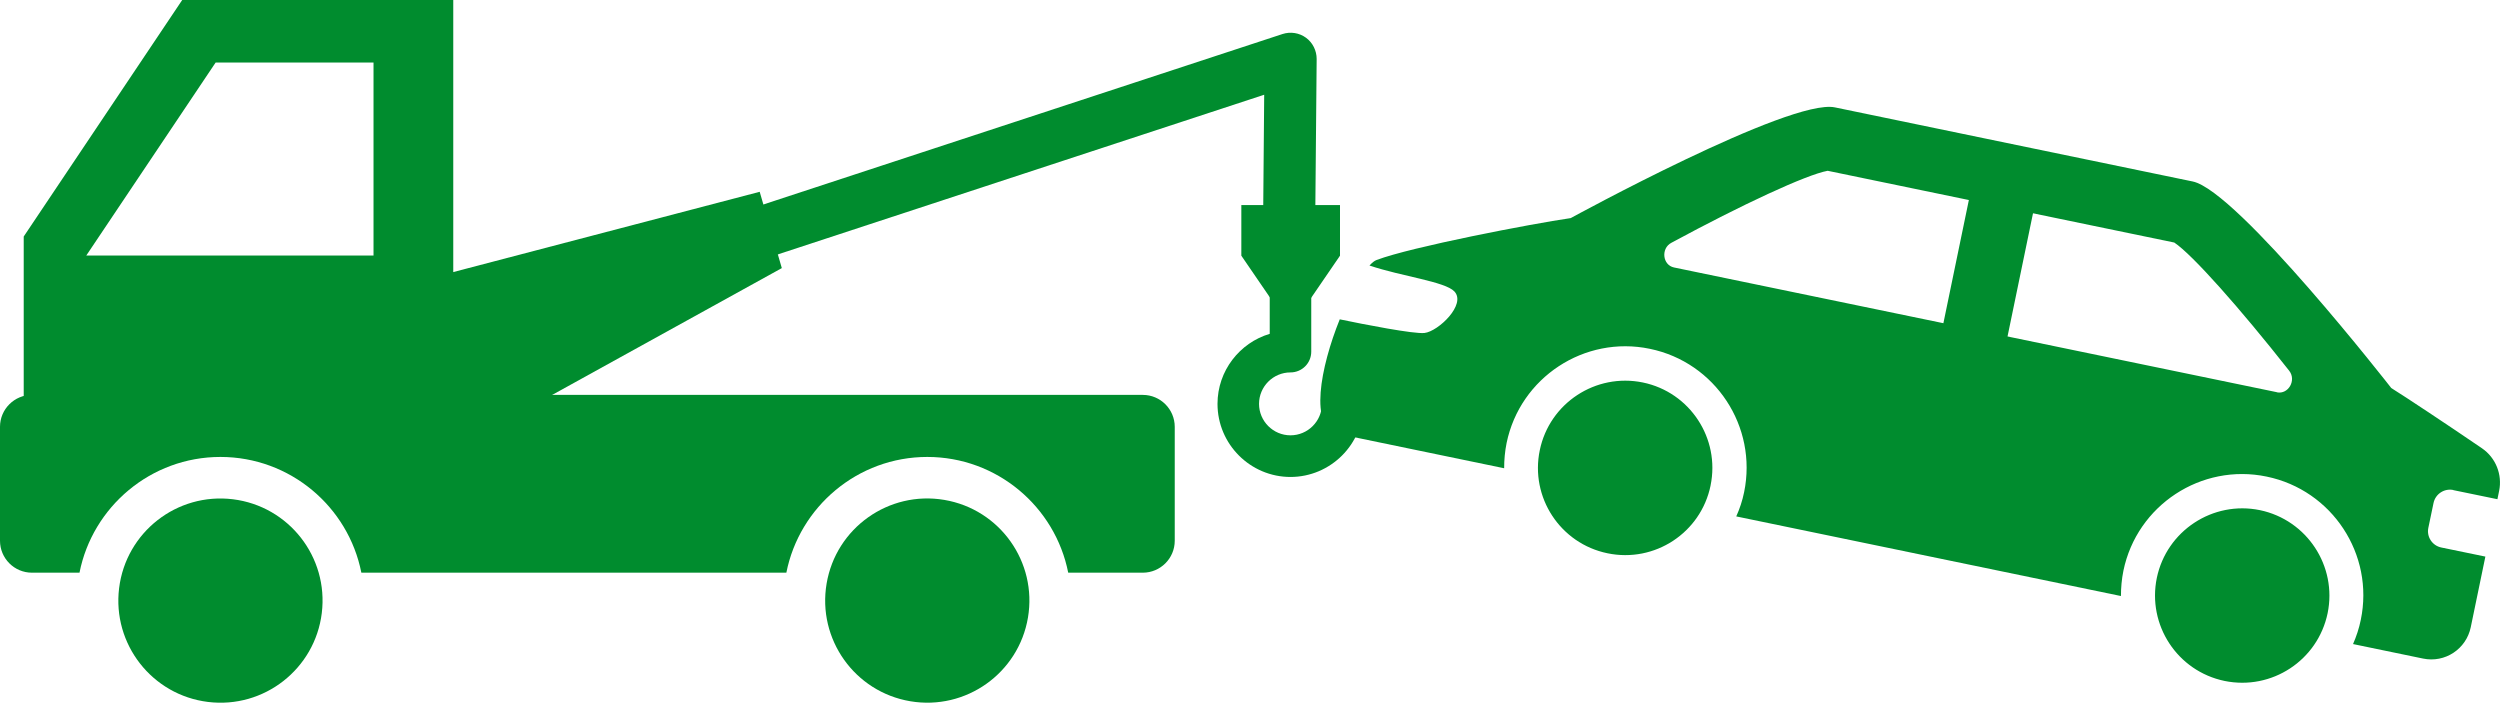
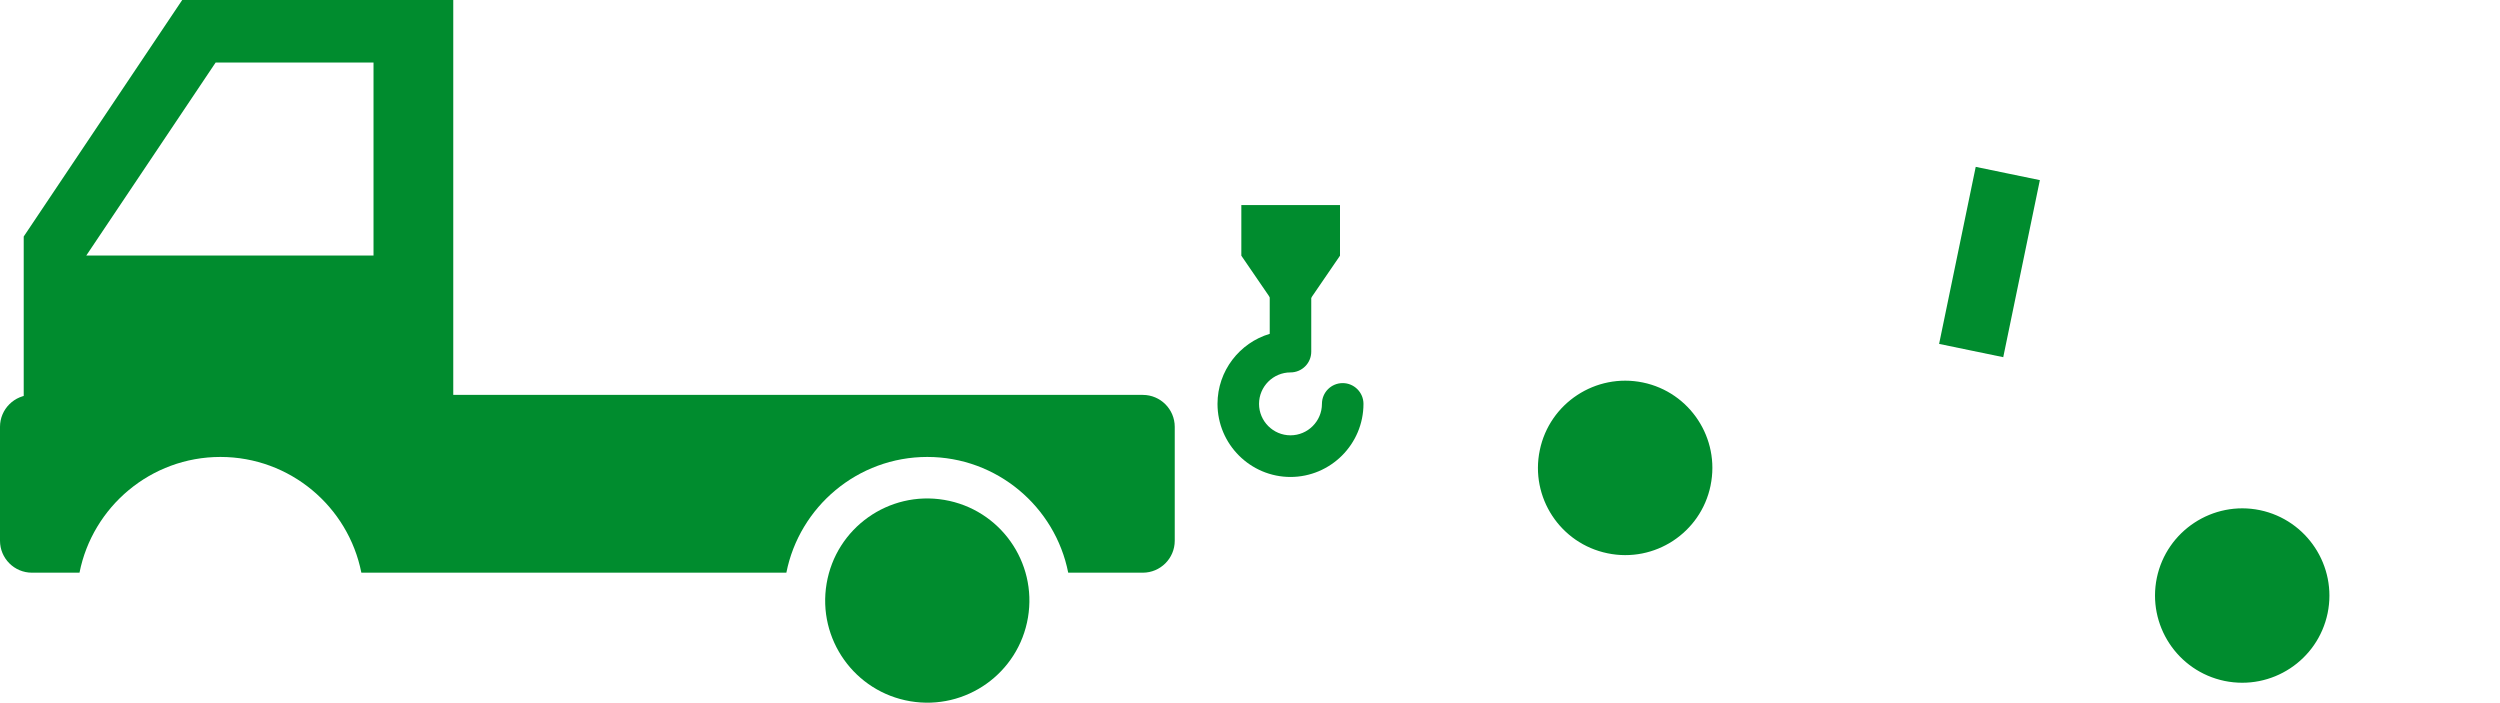
<svg xmlns="http://www.w3.org/2000/svg" id="_レイヤー_2" data-name="レイヤー 2" viewBox="0 0 203.47 57.19">
  <defs>
    <style>
      .cls-1 {
        fill: #008c2e;
      }
    </style>
  </defs>
  <g id="_レイヤー_1-2" data-name="レイヤー 1">
    <g>
-       <polygon class="cls-1" points="61.83 15.61 63.63 21.82 39.04 35.4 26.25 24.93 61.83 15.61" />
-       <path class="cls-1" d="M58.49,22.3l-1.32-4.03L104.38,2.77c.65-.21,1.36-.1,1.91.3.55.4.87,1.05.87,1.73l-.13,14.62-4.24-.04.1-11.67-44.41,14.58Z" />
      <polygon class="cls-1" points="101.03 16.69 101.03 20.81 103.85 24.93 106.24 24.93 109.06 20.81 109.06 16.69 101.03 16.69" />
      <path class="cls-1" d="M105.04,38.82c-3.28,0-5.95-2.67-5.95-5.95,0-2.69,1.8-4.97,4.25-5.7v-4.29c0-.94.76-1.69,1.69-1.69s1.69.76,1.69,1.69v5.74c0,.94-.76,1.69-1.69,1.69-1.41,0-2.56,1.15-2.56,2.56s1.15,2.56,2.56,2.56,2.56-1.15,2.56-2.56c0-.94.76-1.69,1.69-1.69s1.69.76,1.69,1.69c0,3.28-2.67,5.95-5.95,5.95Z" />
      <path class="cls-1" d="M14.83,0L1.93,19.25v16.15h34.96V0H14.83ZM30.39,20.8H7.02l10.53-15.71h12.85v15.71Z" />
      <path class="cls-1" d="M93.01,32.14H2.6c-1.43,0-2.6,1.16-2.6,2.6v9.27c0,1.43,1.16,2.6,2.6,2.6h3.87c1.06-5.36,5.8-9.42,11.47-9.42s10.41,4.05,11.47,9.42h34.59c1.06-5.36,5.8-9.42,11.47-9.42s10.41,4.05,11.47,9.42h6.07c1.43,0,2.6-1.16,2.6-2.6v-9.27c0-1.43-1.16-2.6-2.6-2.6Z" />
-       <circle class="cls-1" cx="17.94" cy="48.89" r="8.31" transform="translate(-32.77 60.73) rotate(-83)" />
      <circle class="cls-1" cx="75.47" cy="48.89" r="8.31" transform="translate(14.69 115.15) rotate(-80.41)" />
      <g>
-         <path class="cls-1" d="M199.67,39.89l3.59.74.14-.68c.27-1.32-.27-2.69-1.39-3.46-2.75-1.88-6.31-4.24-7.39-4.91,0,0-12.51-16.05-16.16-16.81l-29.12-6.03c-3.65-.76-21.5,9.01-21.5,9.01-3.17.46-13.01,2.35-15.8,3.41-.17.06-.37.22-.58.45,2.59.88,6.14,1.3,6.91,2.11.99,1.06-1.31,3.25-2.43,3.38-.85.1-4.94-.7-6.9-1.11-1.58,3.91-2.52,8.83-.14,9.32l13.52,2.8c0-.68.06-1.37.2-2.06,1.1-5.33,6.34-8.77,11.66-7.66,5.33,1.1,8.77,6.33,7.67,11.67-.14.69-.36,1.35-.64,1.97l31.31,6.48c0-.67.06-1.37.2-2.06,1.1-5.33,6.34-8.77,11.66-7.66,5.33,1.1,8.77,6.33,7.66,11.66-.14.69-.36,1.35-.63,1.97l5.7,1.18c1.78.37,3.51-.77,3.88-2.55l1.19-5.75-3.59-.74c-.73-.15-1.21-.87-1.05-1.61l.42-2.01c.15-.73.87-1.21,1.61-1.06ZM185.31,31.92l-49.06-10.15c-.94-.19-1.09-1.55-.22-2.01,5.75-3.11,10.98-5.54,12.72-5.86l28.21,5.84c1.48.99,5.3,5.29,9.35,10.43.61.77-.06,1.95-1,1.76Z" />
        <path class="cls-1" d="M139.22,39.52c-.79,3.84-4.55,6.31-8.39,5.51-3.84-.79-6.31-4.55-5.51-8.39.79-3.83,4.55-6.3,8.39-5.51,3.83.79,6.3,4.55,5.51,8.38h0Z" />
        <path class="cls-1" d="M175.54,47.03c-.79,3.84,1.67,7.59,5.51,8.39,3.84.79,7.59-1.67,8.39-5.51.79-3.83-1.68-7.59-5.51-8.39-3.83-.79-7.59,1.68-8.39,5.51h0Z" />
        <polygon class="cls-1" points="163.41 14.12 160.8 13.58 157.82 27.99 160.43 28.53 163.04 29.07 166.02 14.66 163.41 14.12" />
      </g>
    </g>
  </g>
</svg>